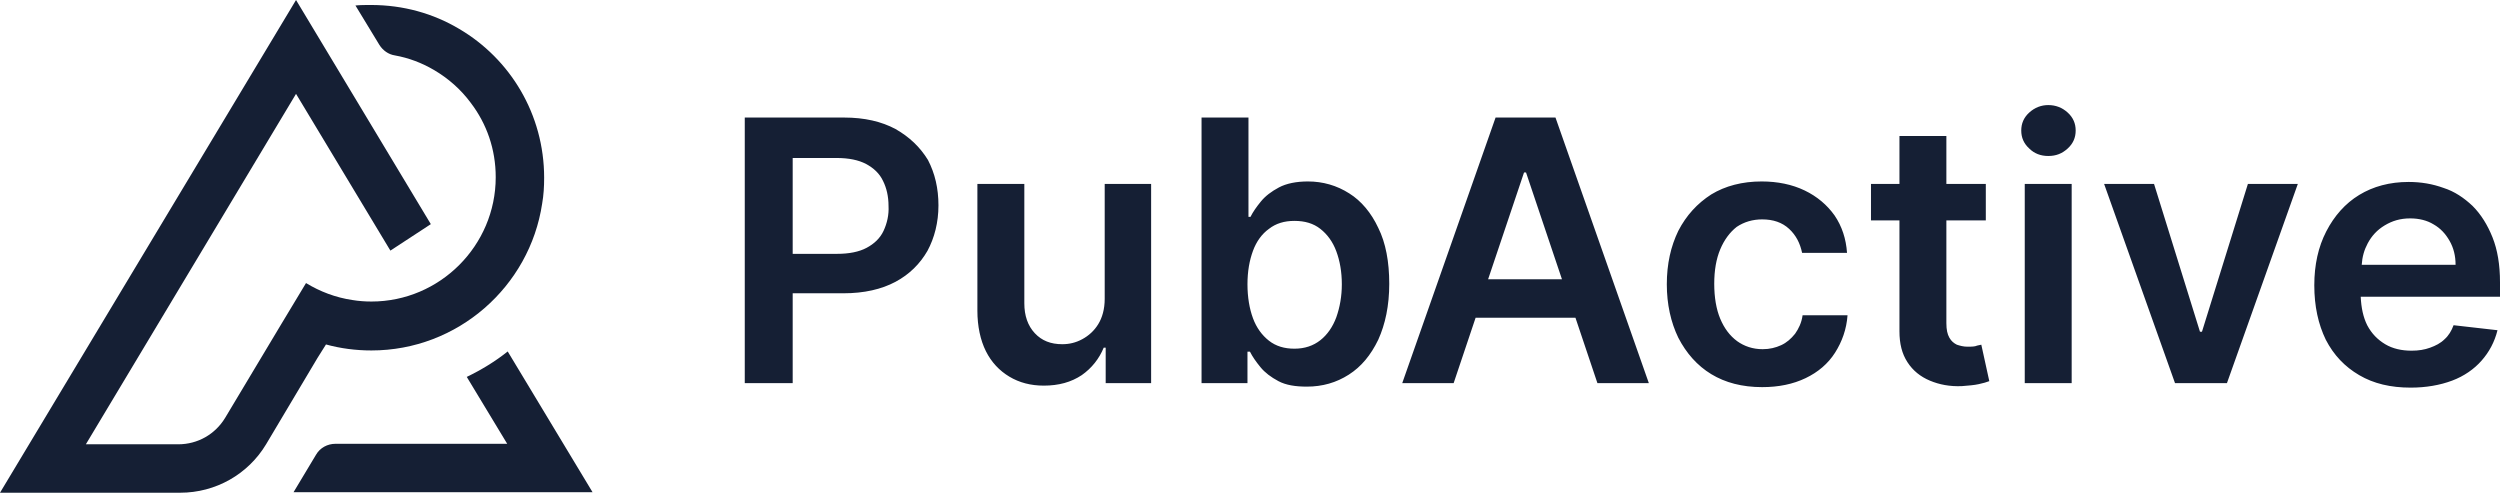
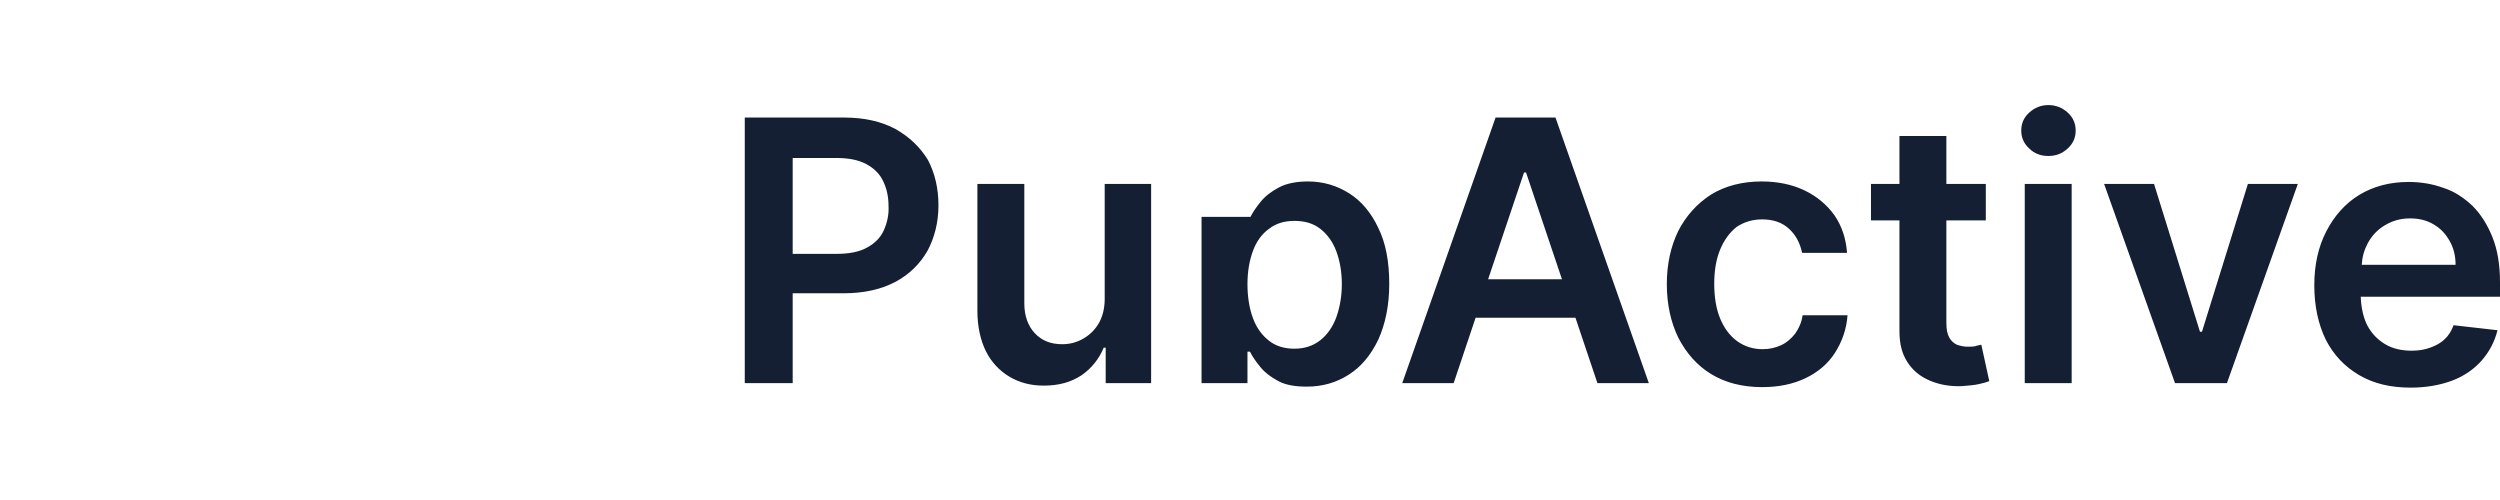
<svg xmlns="http://www.w3.org/2000/svg" width="160" height="32" viewBox="0 0 160 32" fill="none">
-   <path d="M20.32 22.908L17.029 28.435C15.879 30.352 13.802 31.534 11.534 31.534H0L18.946 0L27.573 14.345L24.985 16.039L18.946 6.007L5.495 28.435H11.406C12.652 28.435 13.77 27.796 14.409 26.742L17.988 20.767L19.585 18.116C20.48 18.659 21.47 19.042 22.556 19.202C22.94 19.266 23.355 19.298 23.771 19.298C28.148 19.298 31.726 15.719 31.726 11.342C31.726 9.553 31.151 7.924 30.129 6.582C29.49 5.719 28.691 5.016 27.764 4.473C26.997 4.026 26.167 3.706 25.272 3.546C24.857 3.483 24.505 3.227 24.282 2.875L22.748 0.351C23.068 0.319 23.387 0.319 23.739 0.319C25.815 0.319 27.732 0.863 29.394 1.853C32.653 3.77 34.825 7.316 34.825 11.374C34.825 11.949 34.793 12.492 34.697 13.036C33.899 18.339 29.298 22.429 23.771 22.429C22.78 22.429 21.79 22.301 20.863 22.045L20.32 22.908ZM32.493 22.493C31.694 23.132 30.799 23.675 29.873 24.122L32.461 28.403H21.47C20.959 28.403 20.48 28.659 20.224 29.106L18.786 31.502H37.924L32.493 22.493Z" fill="#151F34" />
-   <path d="M57.314 8.258C56.419 7.779 55.333 7.523 54.023 7.523H47.665V24.521H50.732V18.77H53.991C55.301 18.77 56.419 18.514 57.314 18.035C58.208 17.556 58.879 16.885 59.358 16.054C59.806 15.223 60.061 14.233 60.061 13.146C60.061 12.06 59.838 11.102 59.39 10.239C58.879 9.408 58.208 8.769 57.314 8.258ZM56.547 14.776C56.323 15.255 55.94 15.607 55.461 15.862C54.981 16.118 54.342 16.246 53.575 16.246H50.732V10.111H53.544C54.31 10.111 54.949 10.239 55.429 10.495C55.908 10.75 56.291 11.102 56.515 11.581C56.739 12.028 56.866 12.571 56.866 13.178C56.898 13.754 56.77 14.297 56.547 14.776ZM70.669 11.773H73.672V24.521H70.764V22.252H70.637C70.349 22.955 69.87 23.562 69.231 24.009C68.56 24.457 67.761 24.68 66.803 24.68C65.972 24.68 65.237 24.489 64.598 24.105C63.959 23.722 63.448 23.179 63.097 22.476C62.745 21.773 62.553 20.878 62.553 19.888V11.773H65.557V19.409C65.557 20.207 65.78 20.846 66.228 21.326C66.675 21.805 67.25 22.029 67.985 22.029C68.432 22.029 68.847 21.933 69.263 21.709C69.678 21.485 70.03 21.166 70.285 20.751C70.541 20.335 70.701 19.792 70.701 19.121V11.773H70.669ZM86.356 12.38C85.557 11.868 84.663 11.613 83.704 11.613C82.969 11.613 82.33 11.741 81.851 11.996C81.372 12.252 80.988 12.54 80.701 12.891C80.413 13.242 80.19 13.562 80.03 13.881H79.902V7.523H76.899V24.521H79.838V22.508H79.998C80.158 22.827 80.381 23.147 80.669 23.498C80.957 23.85 81.34 24.137 81.819 24.393C82.298 24.648 82.905 24.744 83.64 24.744C84.631 24.744 85.525 24.489 86.324 23.977C87.123 23.466 87.73 22.731 88.209 21.741C88.656 20.751 88.912 19.568 88.912 18.163C88.912 16.757 88.688 15.543 88.209 14.584C87.762 13.626 87.123 12.859 86.356 12.38ZM85.525 20.303C85.302 20.91 84.95 21.422 84.503 21.773C84.056 22.124 83.512 22.316 82.841 22.316C82.203 22.316 81.659 22.156 81.212 21.805C80.765 21.453 80.413 20.974 80.19 20.367C79.966 19.76 79.838 19.025 79.838 18.195C79.838 17.364 79.966 16.661 80.19 16.054C80.413 15.447 80.765 14.968 81.212 14.648C81.659 14.297 82.203 14.137 82.841 14.137C83.512 14.137 84.056 14.297 84.503 14.648C84.95 15 85.302 15.479 85.525 16.086C85.749 16.693 85.877 17.396 85.877 18.195C85.877 18.961 85.749 19.664 85.525 20.303ZM95.717 7.523L89.743 24.521H93.033L94.439 20.335H100.829L102.235 24.521H105.526L99.551 7.523H95.717ZM95.238 17.875L97.538 11.038H97.666L99.966 17.875H95.238ZM110.095 15.958C109.839 16.565 109.711 17.3 109.711 18.163C109.711 19.025 109.839 19.792 110.095 20.399C110.35 21.006 110.702 21.485 111.181 21.837C111.628 22.156 112.171 22.348 112.81 22.348C113.258 22.348 113.641 22.252 113.992 22.092C114.344 21.933 114.631 21.677 114.887 21.358C115.111 21.038 115.302 20.655 115.366 20.175H118.242C118.178 21.07 117.89 21.869 117.443 22.572C116.996 23.275 116.357 23.818 115.558 24.201C114.759 24.584 113.833 24.776 112.778 24.776C111.5 24.776 110.414 24.489 109.52 23.945C108.625 23.402 107.922 22.604 107.411 21.613C106.932 20.623 106.676 19.473 106.676 18.195C106.676 16.885 106.932 15.766 107.411 14.776C107.922 13.786 108.625 13.019 109.52 12.444C110.414 11.9 111.5 11.613 112.746 11.613C113.769 11.613 114.695 11.805 115.494 12.188C116.293 12.571 116.932 13.115 117.411 13.786C117.89 14.488 118.146 15.287 118.21 16.182H115.334C115.207 15.575 114.951 15.063 114.504 14.648C114.056 14.233 113.481 14.041 112.778 14.041C112.171 14.041 111.628 14.201 111.149 14.52C110.702 14.872 110.35 15.351 110.095 15.958ZM126.804 22.061L127.315 24.393C127.156 24.457 126.932 24.521 126.645 24.584C126.357 24.648 125.974 24.68 125.558 24.712C124.791 24.744 124.121 24.616 123.513 24.361C122.906 24.105 122.427 23.722 122.076 23.179C121.724 22.636 121.565 21.997 121.565 21.198V14.105H119.743V11.773H121.565V8.705H124.568V11.773H127.092V14.105H124.568V20.687C124.568 21.102 124.632 21.39 124.76 21.613C124.887 21.837 125.047 21.965 125.239 22.061C125.43 22.124 125.654 22.188 125.91 22.188C126.101 22.188 126.261 22.188 126.421 22.156C126.581 22.092 126.708 22.092 126.804 22.061ZM132.332 7.204C132.683 7.523 132.843 7.907 132.843 8.354C132.843 8.801 132.683 9.185 132.332 9.504C131.98 9.824 131.597 9.983 131.086 9.983C130.606 9.983 130.191 9.824 129.871 9.504C129.52 9.185 129.36 8.801 129.36 8.354C129.36 7.907 129.52 7.523 129.871 7.204C130.223 6.884 130.638 6.725 131.086 6.725C131.565 6.725 131.98 6.884 132.332 7.204ZM129.584 11.773H132.587V24.521H129.584V11.773ZM143.865 11.773H147.06L142.524 24.521H139.201L134.664 11.773H137.859L140.798 21.23H140.926L143.865 11.773ZM160 18.067C160 16.948 159.84 15.99 159.521 15.191C159.201 14.393 158.786 13.722 158.243 13.178C157.7 12.667 157.093 12.252 156.39 12.028C155.687 11.773 154.952 11.645 154.153 11.645C152.939 11.645 151.885 11.932 150.99 12.476C150.096 13.019 149.393 13.818 148.882 14.808C148.37 15.798 148.115 16.948 148.115 18.259C148.115 19.6 148.37 20.751 148.85 21.741C149.361 22.731 150.064 23.466 150.99 24.009C151.917 24.553 153.003 24.808 154.281 24.808C155.271 24.808 156.166 24.648 156.933 24.361C157.7 24.073 158.339 23.626 158.818 23.083C159.297 22.54 159.649 21.901 159.84 21.134L157.029 20.814C156.901 21.166 156.709 21.485 156.454 21.709C156.198 21.965 155.879 22.124 155.527 22.252C155.176 22.38 154.792 22.444 154.345 22.444C153.706 22.444 153.131 22.316 152.652 22.029C152.172 21.741 151.789 21.358 151.501 20.814C151.246 20.303 151.118 19.696 151.086 18.993H160V18.067ZM151.15 16.948C151.182 16.437 151.31 15.99 151.533 15.575C151.789 15.095 152.14 14.712 152.62 14.425C153.099 14.137 153.61 13.977 154.249 13.977C154.824 13.977 155.335 14.105 155.751 14.361C156.198 14.616 156.518 14.968 156.773 15.415C157.029 15.862 157.157 16.373 157.157 16.948H151.15Z" fill="#151F34" />
+   <path d="M57.314 8.258C56.419 7.779 55.333 7.523 54.023 7.523H47.665V24.521H50.732V18.77H53.991C55.301 18.77 56.419 18.514 57.314 18.035C58.208 17.556 58.879 16.885 59.358 16.054C59.806 15.223 60.061 14.233 60.061 13.146C60.061 12.06 59.838 11.102 59.39 10.239C58.879 9.408 58.208 8.769 57.314 8.258ZM56.547 14.776C56.323 15.255 55.94 15.607 55.461 15.862C54.981 16.118 54.342 16.246 53.575 16.246H50.732V10.111H53.544C54.31 10.111 54.949 10.239 55.429 10.495C55.908 10.75 56.291 11.102 56.515 11.581C56.739 12.028 56.866 12.571 56.866 13.178C56.898 13.754 56.77 14.297 56.547 14.776ZM70.669 11.773H73.672V24.521H70.764V22.252H70.637C70.349 22.955 69.87 23.562 69.231 24.009C68.56 24.457 67.761 24.68 66.803 24.68C65.972 24.68 65.237 24.489 64.598 24.105C63.959 23.722 63.448 23.179 63.097 22.476C62.745 21.773 62.553 20.878 62.553 19.888V11.773H65.557V19.409C65.557 20.207 65.78 20.846 66.228 21.326C66.675 21.805 67.25 22.029 67.985 22.029C68.432 22.029 68.847 21.933 69.263 21.709C69.678 21.485 70.03 21.166 70.285 20.751C70.541 20.335 70.701 19.792 70.701 19.121V11.773H70.669ZM86.356 12.38C85.557 11.868 84.663 11.613 83.704 11.613C82.969 11.613 82.33 11.741 81.851 11.996C81.372 12.252 80.988 12.54 80.701 12.891C80.413 13.242 80.19 13.562 80.03 13.881H79.902H76.899V24.521H79.838V22.508H79.998C80.158 22.827 80.381 23.147 80.669 23.498C80.957 23.85 81.34 24.137 81.819 24.393C82.298 24.648 82.905 24.744 83.64 24.744C84.631 24.744 85.525 24.489 86.324 23.977C87.123 23.466 87.73 22.731 88.209 21.741C88.656 20.751 88.912 19.568 88.912 18.163C88.912 16.757 88.688 15.543 88.209 14.584C87.762 13.626 87.123 12.859 86.356 12.38ZM85.525 20.303C85.302 20.91 84.95 21.422 84.503 21.773C84.056 22.124 83.512 22.316 82.841 22.316C82.203 22.316 81.659 22.156 81.212 21.805C80.765 21.453 80.413 20.974 80.19 20.367C79.966 19.76 79.838 19.025 79.838 18.195C79.838 17.364 79.966 16.661 80.19 16.054C80.413 15.447 80.765 14.968 81.212 14.648C81.659 14.297 82.203 14.137 82.841 14.137C83.512 14.137 84.056 14.297 84.503 14.648C84.95 15 85.302 15.479 85.525 16.086C85.749 16.693 85.877 17.396 85.877 18.195C85.877 18.961 85.749 19.664 85.525 20.303ZM95.717 7.523L89.743 24.521H93.033L94.439 20.335H100.829L102.235 24.521H105.526L99.551 7.523H95.717ZM95.238 17.875L97.538 11.038H97.666L99.966 17.875H95.238ZM110.095 15.958C109.839 16.565 109.711 17.3 109.711 18.163C109.711 19.025 109.839 19.792 110.095 20.399C110.35 21.006 110.702 21.485 111.181 21.837C111.628 22.156 112.171 22.348 112.81 22.348C113.258 22.348 113.641 22.252 113.992 22.092C114.344 21.933 114.631 21.677 114.887 21.358C115.111 21.038 115.302 20.655 115.366 20.175H118.242C118.178 21.07 117.89 21.869 117.443 22.572C116.996 23.275 116.357 23.818 115.558 24.201C114.759 24.584 113.833 24.776 112.778 24.776C111.5 24.776 110.414 24.489 109.52 23.945C108.625 23.402 107.922 22.604 107.411 21.613C106.932 20.623 106.676 19.473 106.676 18.195C106.676 16.885 106.932 15.766 107.411 14.776C107.922 13.786 108.625 13.019 109.52 12.444C110.414 11.9 111.5 11.613 112.746 11.613C113.769 11.613 114.695 11.805 115.494 12.188C116.293 12.571 116.932 13.115 117.411 13.786C117.89 14.488 118.146 15.287 118.21 16.182H115.334C115.207 15.575 114.951 15.063 114.504 14.648C114.056 14.233 113.481 14.041 112.778 14.041C112.171 14.041 111.628 14.201 111.149 14.52C110.702 14.872 110.35 15.351 110.095 15.958ZM126.804 22.061L127.315 24.393C127.156 24.457 126.932 24.521 126.645 24.584C126.357 24.648 125.974 24.68 125.558 24.712C124.791 24.744 124.121 24.616 123.513 24.361C122.906 24.105 122.427 23.722 122.076 23.179C121.724 22.636 121.565 21.997 121.565 21.198V14.105H119.743V11.773H121.565V8.705H124.568V11.773H127.092V14.105H124.568V20.687C124.568 21.102 124.632 21.39 124.76 21.613C124.887 21.837 125.047 21.965 125.239 22.061C125.43 22.124 125.654 22.188 125.91 22.188C126.101 22.188 126.261 22.188 126.421 22.156C126.581 22.092 126.708 22.092 126.804 22.061ZM132.332 7.204C132.683 7.523 132.843 7.907 132.843 8.354C132.843 8.801 132.683 9.185 132.332 9.504C131.98 9.824 131.597 9.983 131.086 9.983C130.606 9.983 130.191 9.824 129.871 9.504C129.52 9.185 129.36 8.801 129.36 8.354C129.36 7.907 129.52 7.523 129.871 7.204C130.223 6.884 130.638 6.725 131.086 6.725C131.565 6.725 131.98 6.884 132.332 7.204ZM129.584 11.773H132.587V24.521H129.584V11.773ZM143.865 11.773H147.06L142.524 24.521H139.201L134.664 11.773H137.859L140.798 21.23H140.926L143.865 11.773ZM160 18.067C160 16.948 159.84 15.99 159.521 15.191C159.201 14.393 158.786 13.722 158.243 13.178C157.7 12.667 157.093 12.252 156.39 12.028C155.687 11.773 154.952 11.645 154.153 11.645C152.939 11.645 151.885 11.932 150.99 12.476C150.096 13.019 149.393 13.818 148.882 14.808C148.37 15.798 148.115 16.948 148.115 18.259C148.115 19.6 148.37 20.751 148.85 21.741C149.361 22.731 150.064 23.466 150.99 24.009C151.917 24.553 153.003 24.808 154.281 24.808C155.271 24.808 156.166 24.648 156.933 24.361C157.7 24.073 158.339 23.626 158.818 23.083C159.297 22.54 159.649 21.901 159.84 21.134L157.029 20.814C156.901 21.166 156.709 21.485 156.454 21.709C156.198 21.965 155.879 22.124 155.527 22.252C155.176 22.38 154.792 22.444 154.345 22.444C153.706 22.444 153.131 22.316 152.652 22.029C152.172 21.741 151.789 21.358 151.501 20.814C151.246 20.303 151.118 19.696 151.086 18.993H160V18.067ZM151.15 16.948C151.182 16.437 151.31 15.99 151.533 15.575C151.789 15.095 152.14 14.712 152.62 14.425C153.099 14.137 153.61 13.977 154.249 13.977C154.824 13.977 155.335 14.105 155.751 14.361C156.198 14.616 156.518 14.968 156.773 15.415C157.029 15.862 157.157 16.373 157.157 16.948H151.15Z" fill="#151F34" />
</svg>